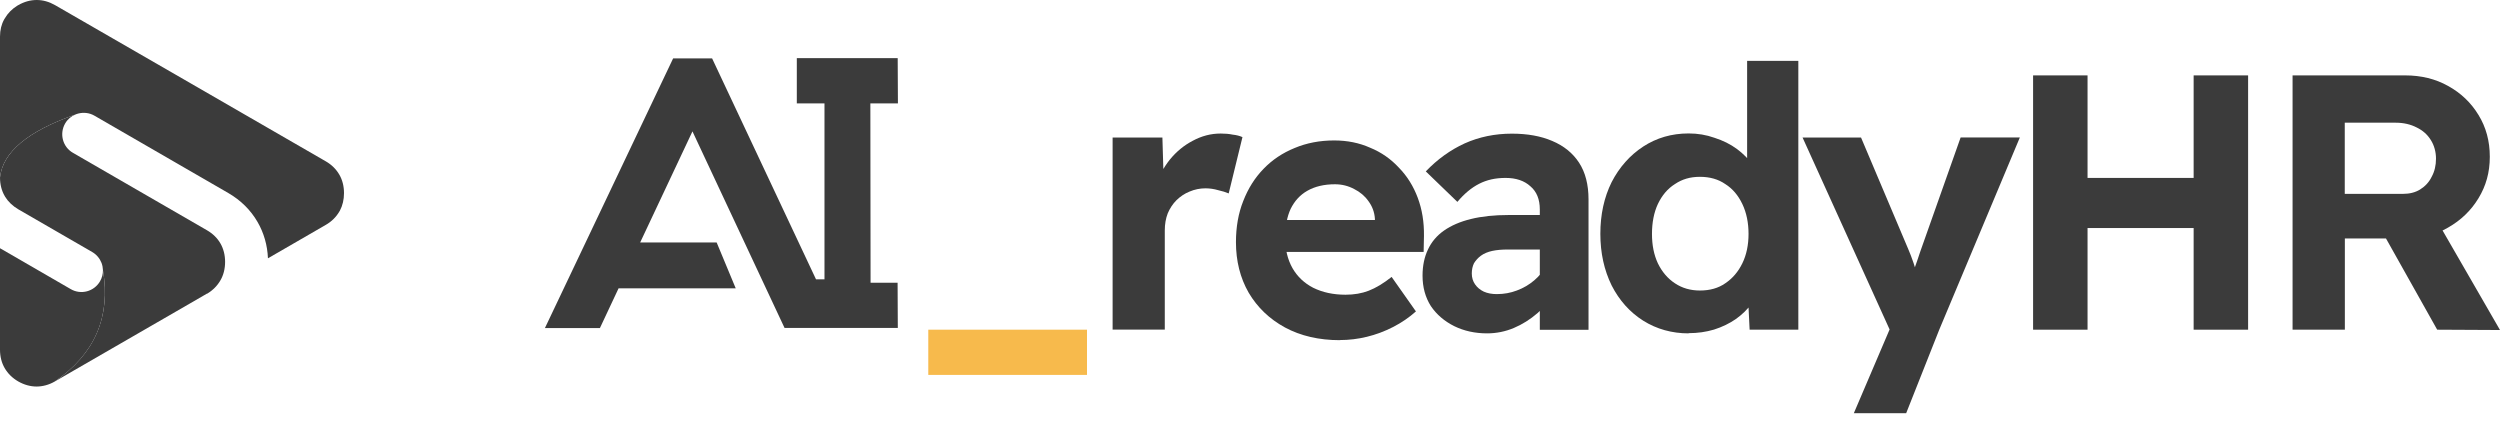
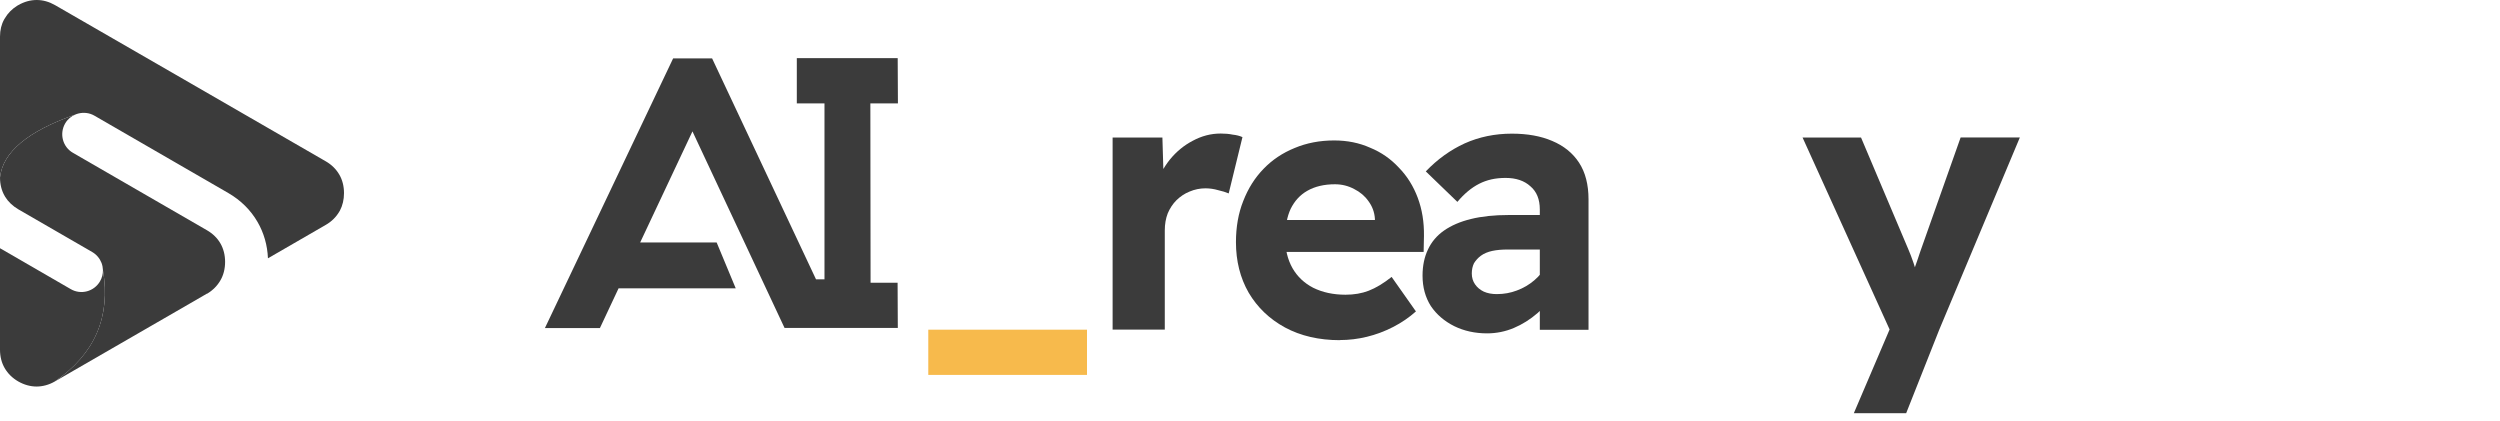
<svg xmlns="http://www.w3.org/2000/svg" width="178" height="30" viewBox="0 0 178 30" fill="none">
  <path d="M66.094 26.694H77.394V23.473H66.094V26.694Z" fill="#F7BA4C" />
-   <path d="M163.231 23.474V5.368H171.249C172.384 5.368 173.404 5.616 174.3 6.118C175.211 6.62 175.937 7.307 176.47 8.188C177.003 9.053 177.274 10.041 177.274 11.161C177.274 12.281 177.003 13.232 176.47 14.112C175.937 14.993 175.211 15.688 174.3 16.205C173.404 16.723 172.384 16.978 171.249 16.978H166.954V23.474H163.231ZM173.528 23.474L168.924 15.271L172.879 14.622L178 23.497L173.528 23.474ZM166.954 13.803H171.095C171.558 13.803 171.967 13.703 172.307 13.494C172.67 13.27 172.948 12.969 173.134 12.59C173.342 12.212 173.443 11.779 173.443 11.3C173.443 10.822 173.319 10.358 173.08 9.98C172.84 9.586 172.5 9.284 172.068 9.076C171.635 8.852 171.133 8.736 170.569 8.736H166.947V13.803H166.954Z" fill="#3B3B3B" />
-   <path d="M156.187 23.474V5.368H160.065V23.474H156.187ZM144.756 23.474V5.368H148.633V23.474H144.756ZM146.332 16.236V12.668H158.149V16.236H146.332Z" fill="#3B3B3B" />
  <path d="M61.985 20.144L61.97 7.361H63.932L63.916 4.14H56.733V7.361H58.703V19.889H58.1L50.701 4.156H47.928L38.798 23.358H42.714L44.042 20.53H52.384L51.025 17.263H45.58L49.303 9.354L55.86 23.35H63.924L63.909 20.129H61.985V20.144Z" fill="#3B3B3B" />
  <path d="M131.989 29.429L134.985 22.415L135.04 24.562L128.343 9.794H132.506L135.866 17.734C135.99 18.012 136.113 18.345 136.252 18.746C136.391 19.148 136.492 19.519 136.561 19.882L135.943 20.137C136.067 19.843 136.183 19.511 136.306 19.125C136.445 18.746 136.584 18.337 136.723 17.912L139.597 9.786H143.814L138.075 23.473L135.719 29.421H131.996L131.989 29.429Z" fill="#3B3B3B" />
-   <path d="M120.232 23.736C119.043 23.736 117.961 23.435 116.996 22.832C116.046 22.23 115.297 21.396 114.748 20.322C114.215 19.233 113.945 18.012 113.945 16.645C113.945 15.278 114.215 14.042 114.748 12.969C115.297 11.903 116.053 11.053 116.996 10.435C117.946 9.817 119.02 9.501 120.232 9.501C120.873 9.501 121.483 9.601 122.07 9.81C122.673 10.003 123.206 10.265 123.677 10.613C124.141 10.96 124.519 11.347 124.813 11.779C125.106 12.196 125.276 12.621 125.33 13.069L124.395 13.247V4.333H128.041V23.473H124.573L124.419 20.314L125.145 20.415C125.129 20.832 124.982 21.233 124.704 21.627C124.426 22.021 124.056 22.384 123.592 22.716C123.144 23.025 122.627 23.28 122.04 23.466C121.468 23.636 120.866 23.721 120.232 23.721V23.736ZM121.035 20.685C121.746 20.685 122.349 20.515 122.843 20.168C123.36 19.82 123.762 19.349 124.056 18.746C124.349 18.144 124.496 17.441 124.496 16.653C124.496 15.865 124.349 15.139 124.056 14.529C123.762 13.911 123.36 13.432 122.843 13.108C122.341 12.76 121.738 12.59 121.035 12.59C120.333 12.59 119.769 12.76 119.251 13.108C118.734 13.432 118.332 13.911 118.039 14.529C117.76 15.131 117.621 15.842 117.621 16.653C117.621 17.464 117.76 18.144 118.039 18.746C118.332 19.349 118.734 19.828 119.251 20.168C119.769 20.515 120.363 20.685 121.035 20.685Z" fill="#3B3B3B" />
  <path d="M109.635 23.473V14.915C109.635 14.189 109.411 13.641 108.963 13.262C108.53 12.868 107.943 12.668 107.202 12.668C106.46 12.668 105.866 12.807 105.317 13.085C104.769 13.363 104.251 13.795 103.765 14.374L101.517 12.204C102.343 11.339 103.27 10.675 104.282 10.211C105.317 9.748 106.437 9.516 107.642 9.516C108.747 9.516 109.704 9.686 110.515 10.034C111.342 10.381 111.983 10.899 112.431 11.586C112.879 12.274 113.103 13.146 113.103 14.197V23.481H109.635V23.473ZM105.889 23.736C105.024 23.736 104.243 23.566 103.533 23.218C102.845 22.871 102.289 22.4 101.88 21.797C101.486 21.179 101.285 20.453 101.285 19.627C101.285 18.916 101.416 18.298 101.671 17.765C101.926 17.217 102.312 16.769 102.807 16.421C103.324 16.058 103.965 15.78 104.722 15.595C105.495 15.402 106.398 15.309 107.41 15.309H111.442L111.211 17.765H107.356C106.939 17.765 106.568 17.796 106.244 17.866C105.935 17.935 105.665 18.043 105.441 18.206C105.232 18.36 105.07 18.546 104.946 18.746C104.846 18.955 104.792 19.194 104.792 19.472C104.792 19.766 104.869 20.021 105.024 20.245C105.178 20.469 105.387 20.639 105.642 20.762C105.92 20.886 106.229 20.94 106.576 20.94C107.078 20.94 107.549 20.855 107.997 20.685C108.461 20.515 108.878 20.268 109.241 19.959C109.604 19.65 109.89 19.295 110.098 18.901L110.793 20.739C110.43 21.326 109.99 21.844 109.473 22.292C108.955 22.74 108.391 23.095 107.789 23.35C107.186 23.605 106.545 23.736 105.873 23.736H105.889Z" fill="#3B3B3B" />
  <path d="M95.4 24.22C93.917 24.22 92.611 23.919 91.491 23.316C90.387 22.714 89.522 21.887 88.904 20.837C88.301 19.786 88 18.589 88 17.237C88 16.172 88.17 15.191 88.517 14.318C88.865 13.422 89.344 12.657 89.97 12.016C90.588 11.375 91.321 10.888 92.171 10.541C93.036 10.178 93.971 10 94.99 10C95.925 10 96.775 10.17 97.555 10.518C98.35 10.842 99.03 11.321 99.602 11.939C100.189 12.541 100.637 13.259 100.945 14.086C101.254 14.912 101.401 15.816 101.386 16.805L101.363 17.94H90.371L89.776 15.662H98.335L97.894 16.125V15.585C97.864 15.098 97.701 14.681 97.431 14.318C97.176 13.955 96.836 13.669 96.419 13.46C96.002 13.236 95.546 13.12 95.052 13.12C94.28 13.12 93.623 13.275 93.082 13.584C92.565 13.877 92.171 14.31 91.893 14.874C91.638 15.422 91.507 16.117 91.507 16.944C91.507 17.77 91.677 18.473 92.024 19.091C92.372 19.694 92.858 20.157 93.499 20.489C94.156 20.814 94.921 20.984 95.801 20.984C96.404 20.984 96.96 20.891 97.454 20.698C97.956 20.505 98.497 20.18 99.084 19.717L100.814 22.173C100.328 22.606 99.787 22.976 99.184 23.285C98.582 23.594 97.956 23.826 97.323 23.98C96.682 24.135 96.048 24.212 95.407 24.212L95.4 24.22Z" fill="#3B3B3B" />
  <path d="M79.218 23.473V9.794H82.763L82.894 14.189L82.276 13.255C82.501 12.567 82.84 11.934 83.288 11.37C83.752 10.798 84.3 10.35 84.918 10.026C85.559 9.678 86.224 9.508 86.911 9.508C87.22 9.508 87.506 9.531 87.768 9.586C88.046 9.616 88.278 9.678 88.463 9.763L87.483 13.772C87.289 13.687 87.042 13.61 86.733 13.54C86.44 13.455 86.138 13.409 85.829 13.409C85.436 13.409 85.057 13.486 84.694 13.641C84.347 13.78 84.038 13.988 83.76 14.259C83.505 14.514 83.296 14.83 83.142 15.193C83.003 15.556 82.933 15.958 82.933 16.406V23.466H79.233L79.218 23.473Z" fill="#3B3B3B" />
  <path fill-rule="evenodd" clip-rule="evenodd" d="M0 17.68V24.902C0 25.389 0.116 25.837 0.332 26.208C0.556 26.594 0.881 26.918 1.298 27.158C1.715 27.397 2.163 27.521 2.603 27.521C3.043 27.521 3.499 27.397 3.908 27.158C6.751 25.203 7.894 22.562 7.33 19.233C7.33 19.503 7.268 19.781 7.122 20.028C6.697 20.762 5.762 21.009 5.036 20.585L0 17.673L0 17.68Z" fill="#3B3B3B" />
  <path fill-rule="evenodd" clip-rule="evenodd" d="M0 12.637C0 13.131 0.116 13.579 0.332 13.95L0.371 14.019C0.587 14.367 0.904 14.668 1.298 14.9L6.565 17.943C6.882 18.128 7.106 18.407 7.23 18.723C7.291 18.885 7.322 19.055 7.33 19.233C7.894 22.554 6.751 25.196 3.908 27.158L13.556 21.589L14.73 20.909H14.753C15.162 20.662 15.479 20.337 15.695 19.959C15.912 19.588 16.027 19.14 16.027 18.646C16.027 18.152 15.912 17.711 15.695 17.333C15.479 16.954 15.147 16.63 14.73 16.391L5.198 10.883C4.464 10.466 4.217 9.532 4.634 8.798C4.804 8.497 5.067 8.28 5.36 8.157C1.985 9.339 0.193 10.829 0 12.637Z" fill="#3B3B3B" />
  <path fill-rule="evenodd" clip-rule="evenodd" d="M0 2.611V12.636C0.193 10.829 1.985 9.338 5.36 8.157C5.422 8.126 5.492 8.11 5.561 8.087C5.94 7.987 6.357 8.025 6.72 8.234L16.251 13.741C17.147 14.259 17.85 14.961 18.337 15.803C18.785 16.576 19.04 17.456 19.078 18.391L23.195 16.012C23.612 15.773 23.937 15.448 24.161 15.062L24.199 15C24.392 14.637 24.493 14.212 24.493 13.749C24.493 13.254 24.377 12.806 24.161 12.436C23.937 12.05 23.612 11.725 23.195 11.486L13.548 5.917L3.916 0.363C3.499 0.124 3.059 0 2.611 0C2.163 0 1.722 0.124 1.305 0.363L1.236 0.402C0.85 0.641 0.548 0.95 0.34 1.313L0.301 1.375C0.1 1.73 0 2.147 0 2.611Z" fill="#3B3B3B" />
</svg>